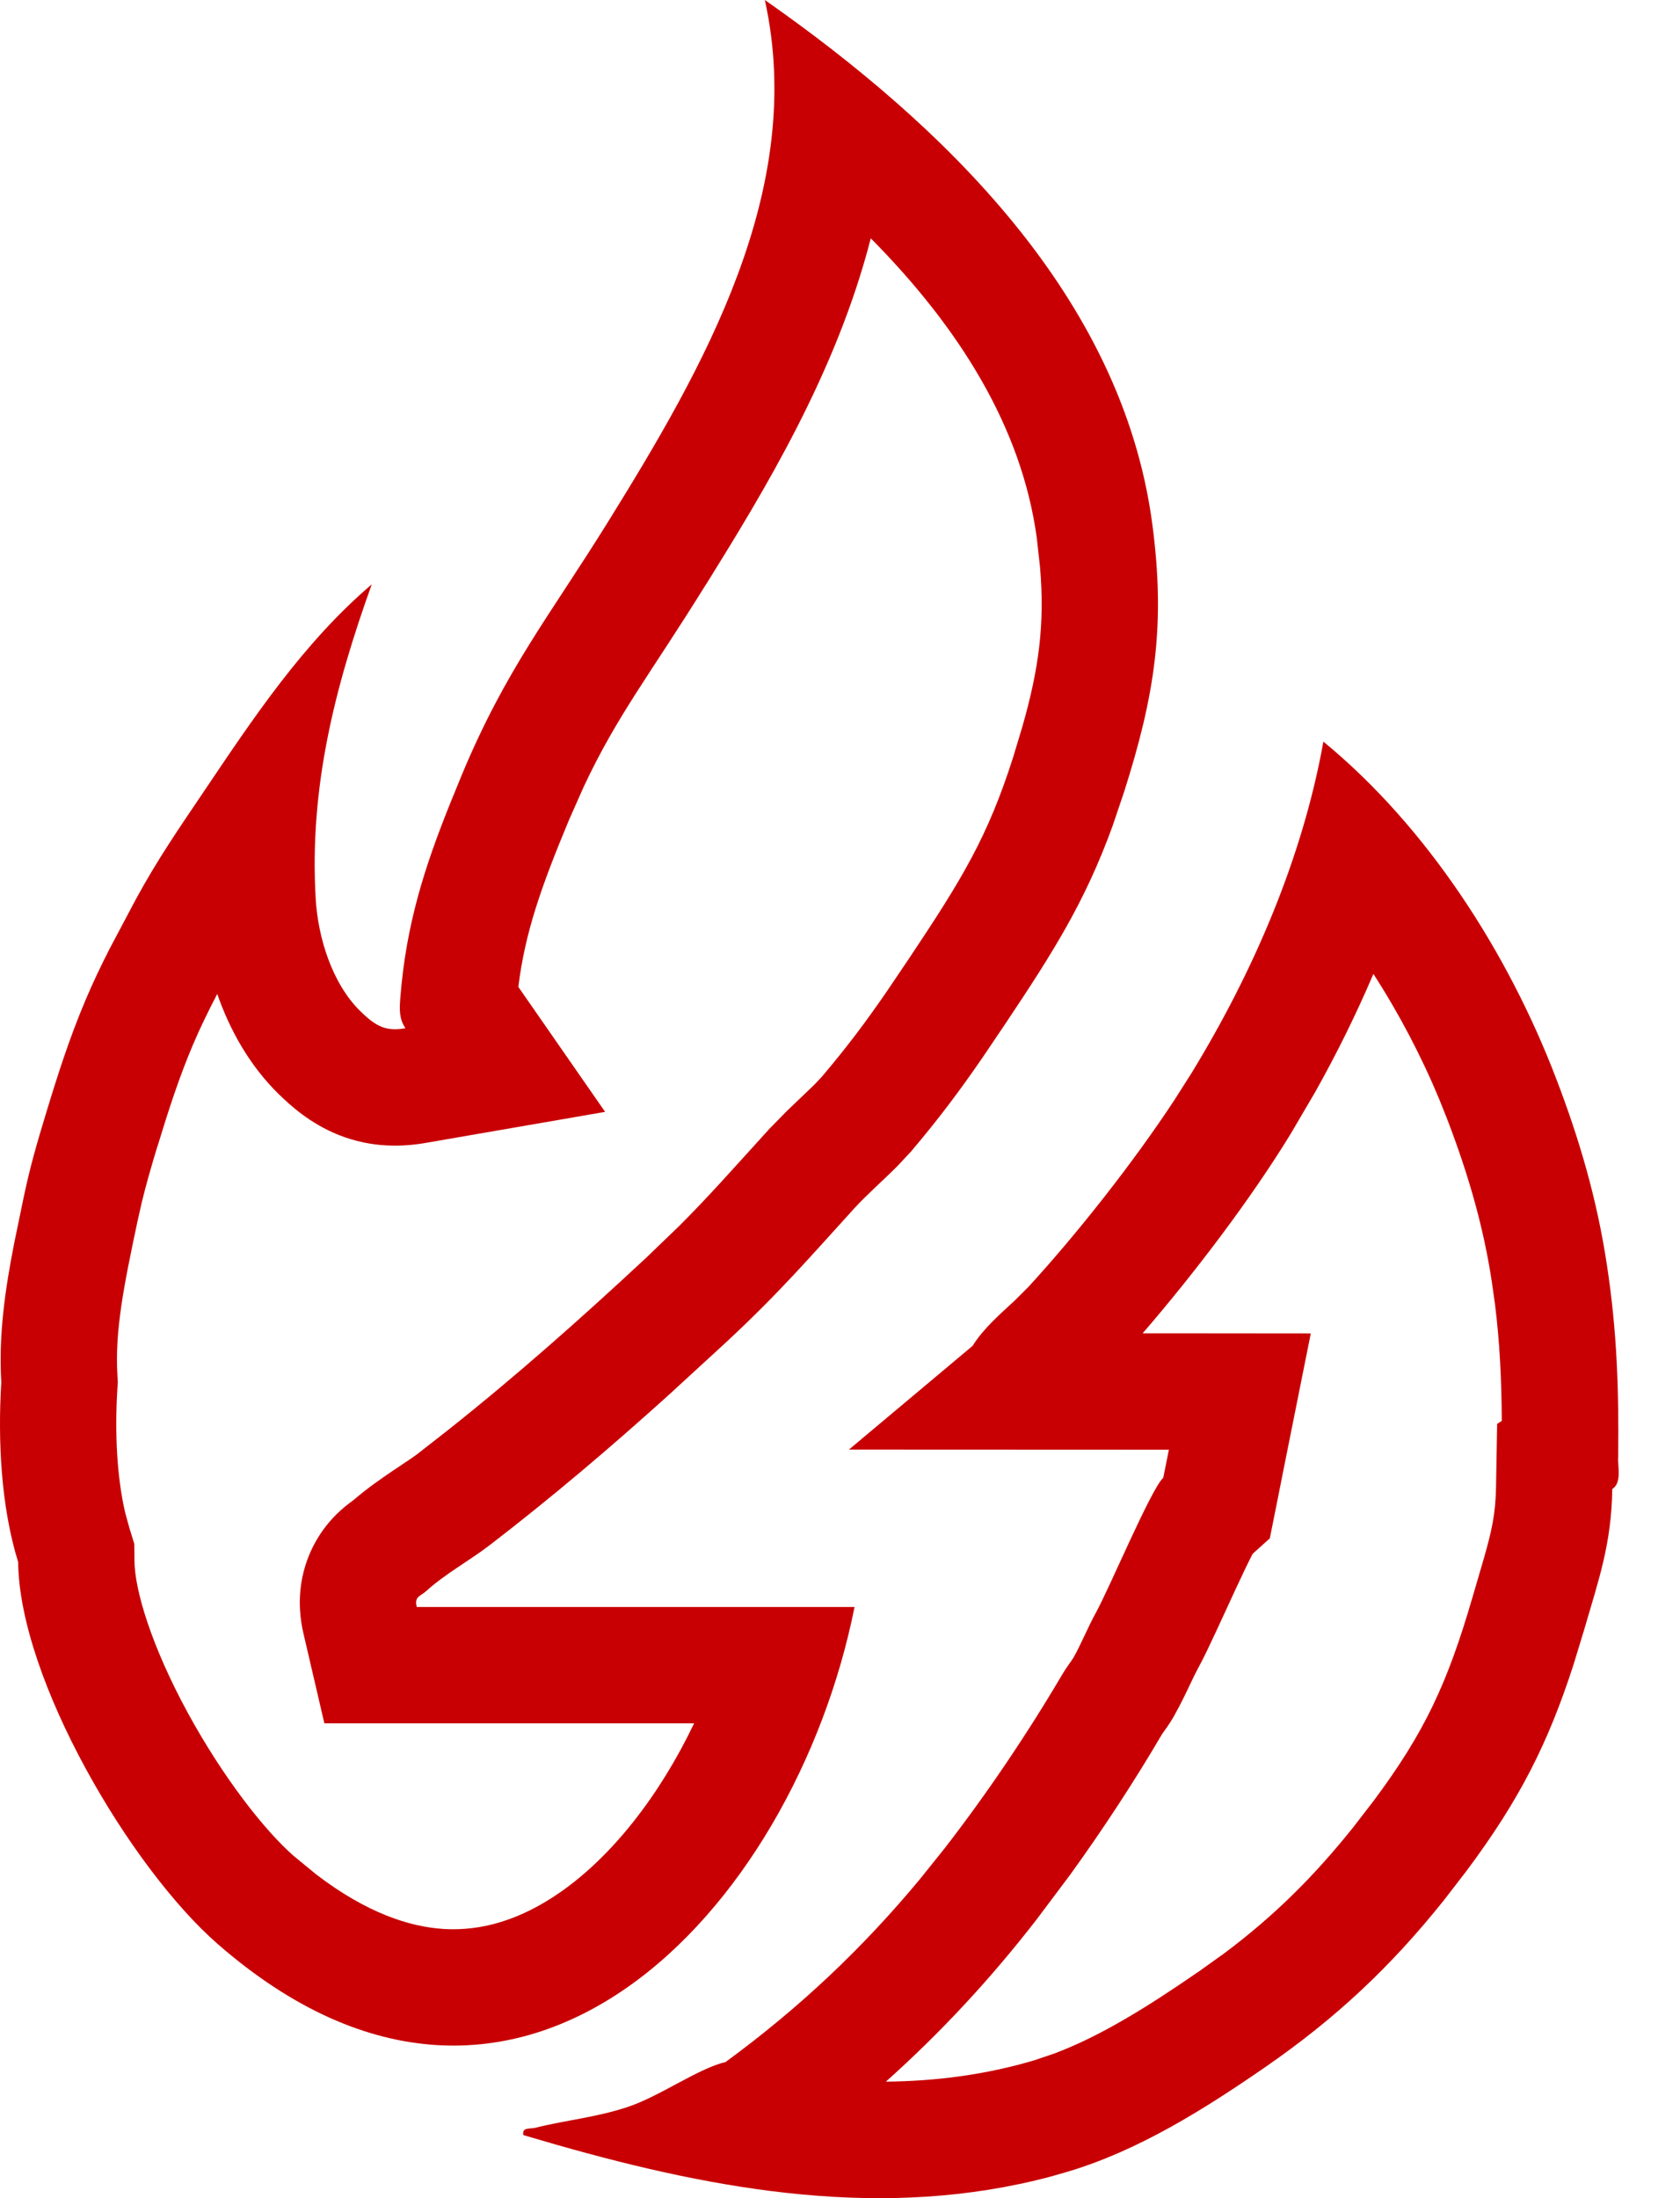
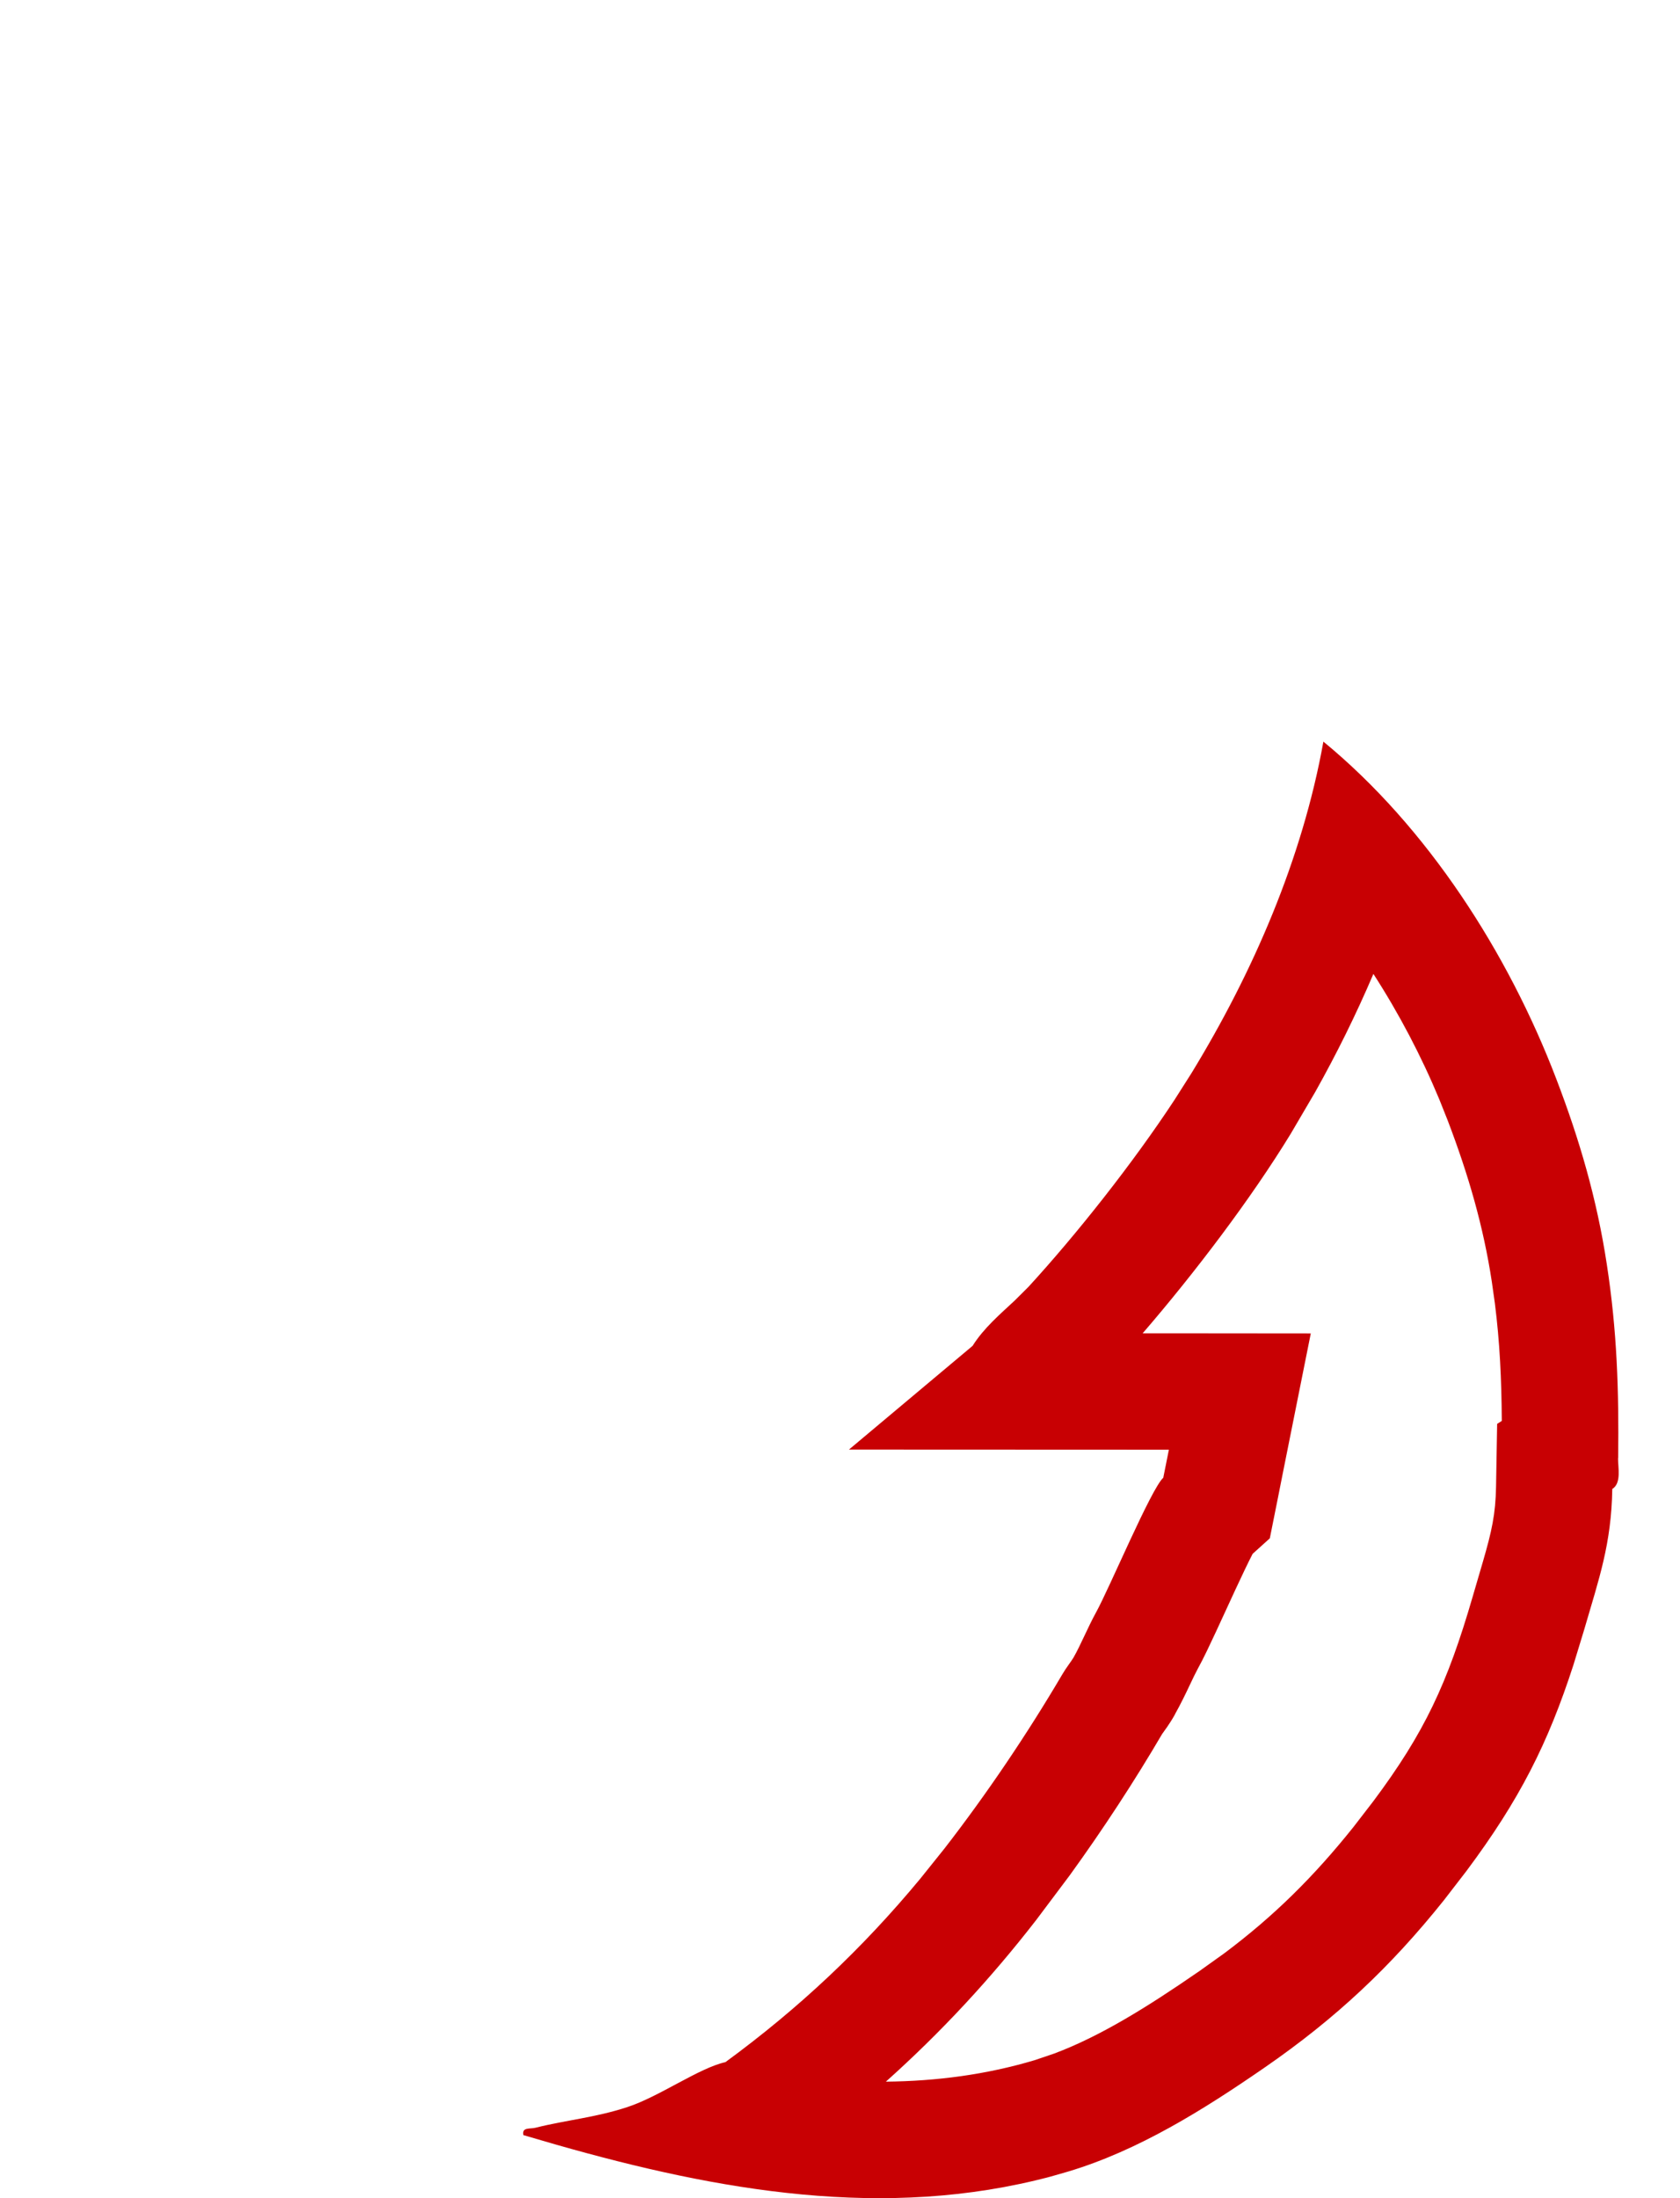
<svg xmlns="http://www.w3.org/2000/svg" width="26" height="34" viewBox="0 0 26 34" fill="none">
-   <path d="M11.837 0C14.591 1.927 17.356 4.581 17.83 8.083C18.044 9.667 17.872 10.757 17.395 12.254L17.217 12.78C16.792 13.946 16.31 14.711 15.571 15.817L15.21 16.352C14.864 16.855 14.545 17.285 14.095 17.816L13.89 18.035C13.67 18.256 13.411 18.482 13.225 18.686C12.504 19.479 12.051 20.006 11.227 20.771L10.339 21.586C9.449 22.388 8.548 23.155 7.578 23.9C7.27 24.137 6.884 24.347 6.595 24.611C6.52 24.68 6.434 24.688 6.44 24.801L6.449 24.856H13.225C12.288 29.549 8.034 34.14 3.368 30.068C2.017 28.89 0.299 25.974 0.281 24.161C0.014 23.304 -0.035 22.272 0.02 21.38C-0.024 20.649 0.081 19.933 0.221 19.222L0.368 18.512C0.47 18.029 0.574 17.675 0.716 17.208C0.899 16.606 1.078 16.049 1.323 15.47C1.439 15.195 1.564 14.935 1.695 14.678L2.105 13.905C2.437 13.295 2.765 12.82 3.147 12.254C3.914 11.116 4.69 9.945 5.753 9.039C5.18 10.635 4.784 12.187 4.886 13.905C4.921 14.501 5.14 15.216 5.58 15.644C5.826 15.883 5.978 15.956 6.275 15.904C6.175 15.759 6.182 15.607 6.195 15.44C6.283 14.304 6.569 13.416 6.967 12.426L7.144 11.993C7.83 10.347 8.51 9.522 9.403 8.083C10.886 5.694 12.484 2.928 11.837 0ZM13.476 3.686C12.942 5.774 11.812 7.615 10.932 9.032L10.931 9.031C10.06 10.435 9.555 11.056 9.032 12.173L8.805 12.685C8.384 13.697 8.127 14.41 8.022 15.265L9.365 17.198L6.582 17.679C6.231 17.739 5.759 17.759 5.249 17.558C4.798 17.38 4.488 17.092 4.326 16.935V16.936C3.857 16.48 3.553 15.922 3.362 15.374C3.221 15.646 3.095 15.902 2.981 16.172C2.774 16.662 2.616 17.145 2.437 17.732L2.436 17.731C2.333 18.072 2.261 18.323 2.194 18.598L2.129 18.886C1.918 19.879 1.776 20.583 1.817 21.27L1.823 21.381L1.816 21.492C1.774 22.173 1.811 22.862 1.939 23.403L2 23.626L2.078 23.879L2.081 24.143C2.085 24.603 2.349 25.47 2.905 26.491C3.444 27.48 4.089 28.309 4.551 28.712H4.552L4.894 28.993C5.678 29.592 6.339 29.802 6.86 29.836C7.454 29.874 8.058 29.694 8.668 29.27C9.472 28.712 10.207 27.775 10.742 26.656H5.02L4.696 25.265C4.652 25.075 4.603 24.759 4.681 24.388C4.77 23.968 4.982 23.646 5.207 23.423C5.305 23.326 5.395 23.258 5.449 23.219C5.458 23.212 5.467 23.205 5.475 23.199C5.697 23.009 5.92 22.857 6.075 22.752C6.29 22.607 6.387 22.546 6.481 22.474V22.473L6.938 22.116C7.995 21.277 8.983 20.401 10.002 19.453L10.511 18.963C10.975 18.5 11.336 18.088 11.894 17.475V17.474L12.178 17.184C12.272 17.093 12.358 17.011 12.424 16.949C12.506 16.872 12.568 16.811 12.616 16.764L12.722 16.651C13.123 16.177 13.405 15.799 13.729 15.328L14.074 14.817C14.887 13.599 15.286 12.948 15.681 11.708L15.823 11.237C16.081 10.335 16.17 9.647 16.096 8.776L16.046 8.324C15.813 6.605 14.841 5.063 13.476 3.686Z" fill="#C80003" />
  <path d="M20.481 11.471C22.096 12.798 23.341 14.742 24.085 16.687C24.447 17.631 24.714 18.55 24.867 19.554C25.026 20.589 25.055 21.494 25.043 22.554H25.041C25.04 22.701 25.097 22.94 24.952 23.031C24.938 23.885 24.746 24.419 24.518 25.204L24.352 25.748C23.959 26.963 23.518 27.838 22.694 28.941L22.346 29.392C21.53 30.412 20.684 31.213 19.567 31.983C18.633 32.627 17.619 33.264 16.526 33.59L16.261 33.666C13.699 34.348 11.116 33.887 8.616 33.175L8.1 33.025C8.074 32.899 8.198 32.933 8.287 32.911C8.773 32.789 9.206 32.756 9.707 32.592C10.209 32.428 10.816 31.987 11.227 31.896C12.37 31.059 13.347 30.138 14.239 29.063L14.616 28.593C15.27 27.75 15.899 26.818 16.44 25.899C16.503 25.791 16.581 25.695 16.614 25.638C16.725 25.444 16.832 25.178 16.961 24.943C17.172 24.561 17.815 23.027 18.003 22.857L18.09 22.423L13.139 22.421L15.052 20.817C15.224 20.543 15.475 20.33 15.702 20.118L15.919 19.902C16.665 19.088 17.532 17.993 18.177 17.012L18.439 16.6C19.395 15.036 20.156 13.28 20.481 11.471ZM21.255 15.064C20.986 15.695 20.683 16.305 20.356 16.888L19.974 17.539C19.36 18.543 18.49 19.689 17.684 20.623L18.091 20.623L20.286 20.625L19.855 22.777L19.769 23.21L19.652 23.794L19.386 24.034C19.315 24.171 19.225 24.361 19.122 24.582C19.011 24.822 18.926 25.006 18.819 25.238C18.732 25.424 18.626 25.652 18.537 25.812C18.504 25.873 18.468 25.947 18.407 26.076C18.359 26.178 18.276 26.352 18.183 26.517L18.184 26.518C18.135 26.606 18.086 26.677 18.066 26.707C18.044 26.739 18.017 26.776 18.008 26.789C17.978 26.831 17.981 26.827 17.991 26.81L17.991 26.811C17.558 27.55 17.071 28.294 16.558 29.003L16.037 29.697C15.323 30.617 14.557 31.441 13.71 32.198C14.495 32.19 15.26 32.09 16.012 31.866L16.313 31.764C17.017 31.501 17.74 31.055 18.544 30.5H18.545L18.944 30.215C19.713 29.64 20.33 29.03 20.945 28.261L21.252 27.863C22.046 26.801 22.401 26.039 22.79 24.701L22.951 24.151C23.087 23.683 23.145 23.421 23.153 23L23.17 22.024L23.242 21.978C23.238 21.334 23.211 20.762 23.135 20.16L23.088 19.827C22.958 18.975 22.73 18.183 22.405 17.331L22.276 17.007C21.996 16.334 21.651 15.677 21.255 15.064Z" fill="#C80003" />
</svg>